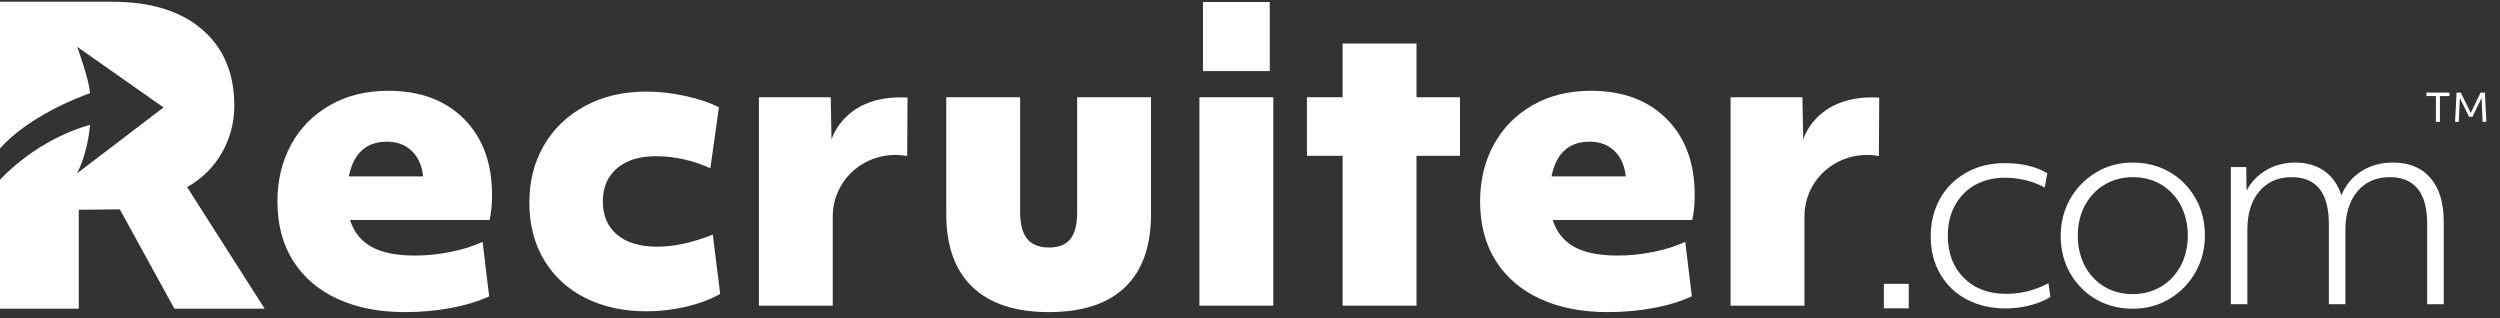
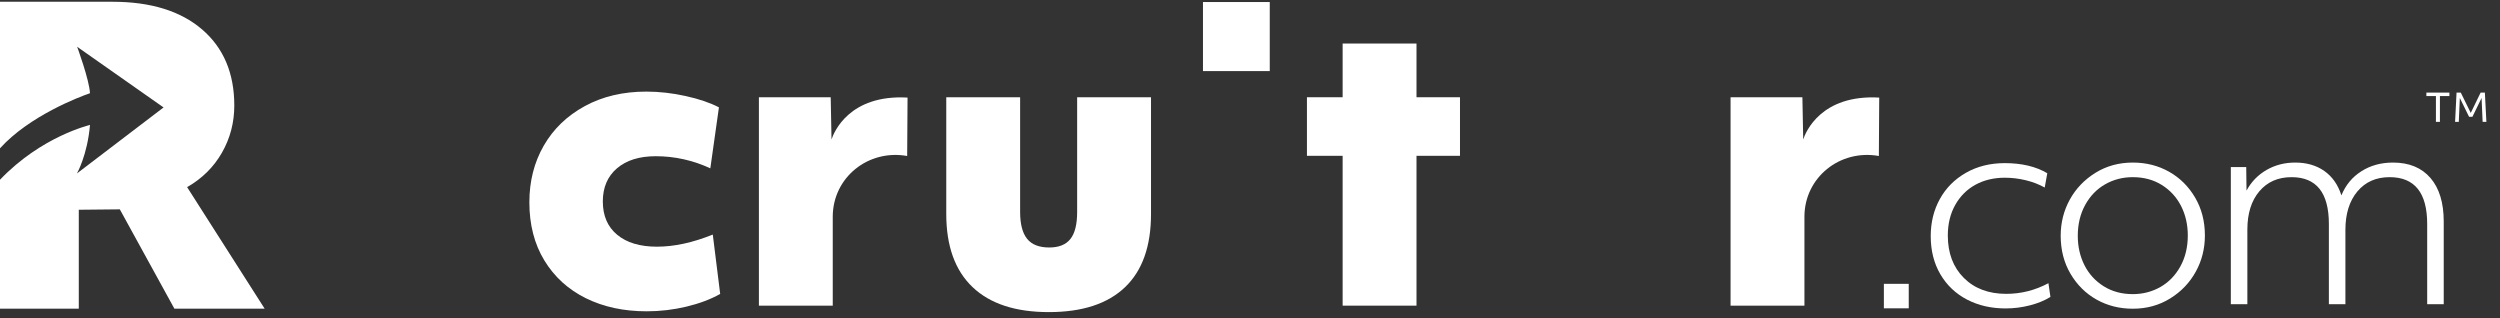
<svg xmlns="http://www.w3.org/2000/svg" width="220" height="28" viewBox="0 0 220 28" fill="none">
  <rect x="0" y="0" width="220" height="28" fill="#333333" stroke="none" />
  <path d="M216.176 8.15H216.549L217.426 9.937L218.294 8.15H218.669L218.802 10.722H218.471L218.379 8.623L217.573 10.277H217.277L216.465 8.623L216.373 10.722H216.048L216.176 8.15ZM214.361 8.456H213.521V8.15H215.547V8.456H214.713V10.722H214.361V8.456Z" fill="white" />
-   <path d="M37.233 15.524C37.136 14.577 36.805 13.83 36.239 13.285C35.673 12.74 34.945 12.467 34.055 12.467C32.225 12.467 31.106 13.487 30.697 15.524H37.233ZM35.643 27.465C33.381 27.465 31.407 27.081 29.722 26.31C28.037 25.541 26.73 24.427 25.804 22.97C24.877 21.512 24.414 19.765 24.414 17.727C24.414 15.88 24.811 14.221 25.606 12.752C26.399 11.283 27.537 10.122 29.017 9.269C30.498 8.416 32.213 7.989 34.163 7.989C36.956 7.989 39.176 8.813 40.826 10.46C42.474 12.107 43.299 14.339 43.299 17.159C43.299 17.989 43.227 18.723 43.083 19.362H30.805C31.142 20.428 31.774 21.217 32.701 21.726C33.627 22.236 34.898 22.49 36.511 22.49C37.545 22.49 38.592 22.384 39.652 22.17C40.711 21.957 41.65 21.661 42.469 21.282L43.046 26.08C42.059 26.53 40.922 26.874 39.634 27.11C38.346 27.347 37.016 27.465 35.643 27.465Z" fill="white" />
  <path d="M56.912 27.395C54.889 27.395 53.102 27.009 51.549 26.24C49.997 25.47 48.781 24.363 47.902 22.917C47.023 21.471 46.584 19.765 46.584 17.799C46.584 15.951 47.005 14.293 47.848 12.823C48.691 11.354 49.894 10.193 51.459 9.34C53.023 8.487 54.829 8.061 56.876 8.061C58.007 8.061 59.162 8.191 60.342 8.452C61.521 8.713 62.496 9.044 63.266 9.447L62.509 14.813C60.968 14.102 59.367 13.747 57.706 13.747C56.261 13.747 55.124 14.102 54.293 14.813C53.463 15.524 53.048 16.496 53.048 17.727C53.048 18.984 53.469 19.961 54.312 20.66C55.154 21.359 56.321 21.708 57.814 21.708C59.331 21.708 60.968 21.353 62.725 20.642L63.376 25.867C62.532 26.34 61.539 26.713 60.396 26.986C59.252 27.258 58.091 27.395 56.912 27.395Z" fill="white" />
  <path d="M152.29 8.558H158.61L158.683 12.27C158.893 11.627 160.253 8.299 165.372 8.588L165.34 13.727C161.909 13.114 158.808 15.615 158.79 19.042V26.897H152.29V8.558Z" fill="white" />
  <path d="M66.783 8.558H73.102L73.174 12.27C73.385 11.627 74.745 8.299 79.864 8.588L79.831 13.727C76.401 13.114 73.3 15.615 73.282 19.042V26.897H66.783V8.558Z" fill="white" />
  <path d="M92.298 27.465C89.361 27.465 87.122 26.731 85.582 25.262C84.041 23.793 83.271 21.649 83.271 18.83V8.558H89.771V18.652C89.771 19.718 89.975 20.506 90.384 21.015C90.793 21.525 91.443 21.779 92.334 21.779C93.177 21.779 93.797 21.531 94.194 21.033C94.591 20.535 94.789 19.741 94.789 18.652V8.558H101.289V18.83C101.289 21.673 100.525 23.823 98.996 25.28C97.468 26.737 95.235 27.465 92.298 27.465Z" fill="white" />
-   <path d="M112.05 8.558H105.55V26.897H112.05V8.558Z" fill="white" />
  <path d="M118.152 13.711H115.011V8.558H118.152V3.831H124.652V8.558H128.479V13.711H124.652V26.897H118.152V13.711Z" fill="white" />
-   <path d="M143.067 15.524C142.971 14.577 142.64 13.83 142.074 13.285C141.508 12.74 140.78 12.467 139.891 12.467C138.06 12.467 136.941 13.487 136.532 15.524H143.067ZM141.479 27.465C139.216 27.465 137.241 27.081 135.557 26.31C133.872 25.541 132.565 24.427 131.639 22.97C130.712 21.512 130.249 19.765 130.249 17.727C130.249 15.88 130.646 14.221 131.441 12.752C132.234 11.283 133.372 10.122 134.852 9.269C136.334 8.416 138.048 7.989 139.999 7.989C142.791 7.989 145.011 8.813 146.66 10.46C148.308 12.107 149.133 14.339 149.133 17.159C149.133 17.989 149.062 18.723 148.917 19.362H136.64C136.977 20.428 137.609 21.217 138.536 21.726C139.462 22.236 140.732 22.49 142.345 22.49C143.38 22.49 144.427 22.384 145.487 22.17C146.546 21.957 147.484 21.661 148.303 21.282L148.881 26.08C147.894 26.53 146.756 26.874 145.468 27.11C144.181 27.347 142.851 27.465 141.479 27.465Z" fill="white" />
  <path d="M111.738 0.179H105.862V6.256H111.738V0.179Z" fill="white" />
  <path d="M16.466 16.468C17.79 15.71 18.813 14.696 19.535 13.429C20.257 12.162 20.618 10.781 20.618 9.289C20.618 6.445 19.673 4.212 17.784 2.59C15.893 0.967 13.264 0.155 9.894 0.155H0V13.053C2.569 10.199 7.019 8.507 7.917 8.204C7.869 7.049 6.788 4.115 6.788 4.115L14.394 9.455L6.769 15.265C6.769 15.265 7.687 13.677 7.92 10.993C7.919 11.005 3.682 11.963 0 15.817V27.165H6.933V18.458L10.544 18.422L15.347 27.165H23.29L16.466 16.468Z" fill="white" />
  <path d="M176.5 27.142C175.229 27.142 174.096 26.883 173.101 26.365C172.106 25.846 171.324 25.106 170.756 24.143C170.188 23.18 169.904 22.057 169.904 20.773C169.904 19.572 170.171 18.486 170.706 17.515C171.241 16.544 172.006 15.775 173.001 15.207C173.995 14.639 175.137 14.355 176.425 14.355C177.913 14.355 179.159 14.652 180.161 15.244L179.935 16.503C179.434 16.223 178.878 16.009 178.268 15.861C177.658 15.713 177.043 15.639 176.425 15.639C175.455 15.639 174.594 15.845 173.841 16.256C173.089 16.668 172.495 17.26 172.061 18.033C171.626 18.807 171.408 19.704 171.408 20.724C171.408 22.271 171.876 23.514 172.813 24.452C173.749 25.389 174.995 25.859 176.55 25.859C177.854 25.859 179.091 25.546 180.262 24.921L180.438 26.13C179.935 26.443 179.334 26.69 178.631 26.871C177.93 27.052 177.219 27.142 176.5 27.142Z" fill="white" />
  <path d="M187.685 25.883C188.572 25.883 189.382 25.673 190.119 25.254C190.854 24.834 191.439 24.229 191.874 23.44C192.309 22.65 192.526 21.745 192.526 20.724C192.526 19.77 192.329 18.906 191.937 18.132C191.544 17.359 190.98 16.742 190.244 16.281C189.508 15.82 188.655 15.59 187.685 15.59C186.799 15.59 185.988 15.799 185.253 16.219C184.517 16.639 183.932 17.244 183.497 18.033C183.063 18.823 182.845 19.728 182.845 20.749C182.845 21.703 183.042 22.567 183.434 23.341C183.827 24.115 184.392 24.732 185.127 25.192C185.863 25.653 186.715 25.883 187.685 25.883ZM187.685 27.167C186.515 27.167 185.453 26.899 184.5 26.365C183.547 25.83 182.782 25.073 182.205 24.094C181.629 23.115 181.341 22 181.341 20.749C181.341 19.597 181.607 18.536 182.143 17.564C182.678 16.593 183.431 15.808 184.4 15.207C185.37 14.606 186.465 14.306 187.685 14.306C188.856 14.306 189.918 14.573 190.871 15.108C191.824 15.643 192.589 16.4 193.166 17.379C193.743 18.358 194.031 19.474 194.031 20.724C194.031 21.876 193.763 22.938 193.228 23.908C192.693 24.88 191.941 25.666 190.971 26.266C190.001 26.866 188.906 27.167 187.685 27.167Z" fill="white" />
  <path d="M196.313 14.701H197.668L197.693 16.775C198.11 16.001 198.696 15.396 199.449 14.96C200.201 14.524 201.045 14.306 201.982 14.306C202.985 14.306 203.838 14.553 204.54 15.046C205.242 15.54 205.744 16.256 206.044 17.194C206.412 16.289 206.998 15.581 207.8 15.071C208.603 14.561 209.531 14.306 210.584 14.306C212.005 14.306 213.104 14.759 213.883 15.664C214.659 16.569 215.048 17.844 215.048 19.49V26.772H213.593V19.712C213.593 16.964 212.491 15.59 210.283 15.59C209.096 15.59 208.151 16.009 207.449 16.848C206.747 17.688 206.396 18.815 206.396 20.23V26.772H204.941V19.712C204.941 16.964 203.846 15.59 201.656 15.59C200.468 15.59 199.524 16.006 198.821 16.836C198.119 17.667 197.768 18.791 197.768 20.206V26.772H196.313V14.701Z" fill="white" />
  <path d="M167.969 24.978H165.781V27.132H167.969V24.978Z" fill="white" />
</svg>